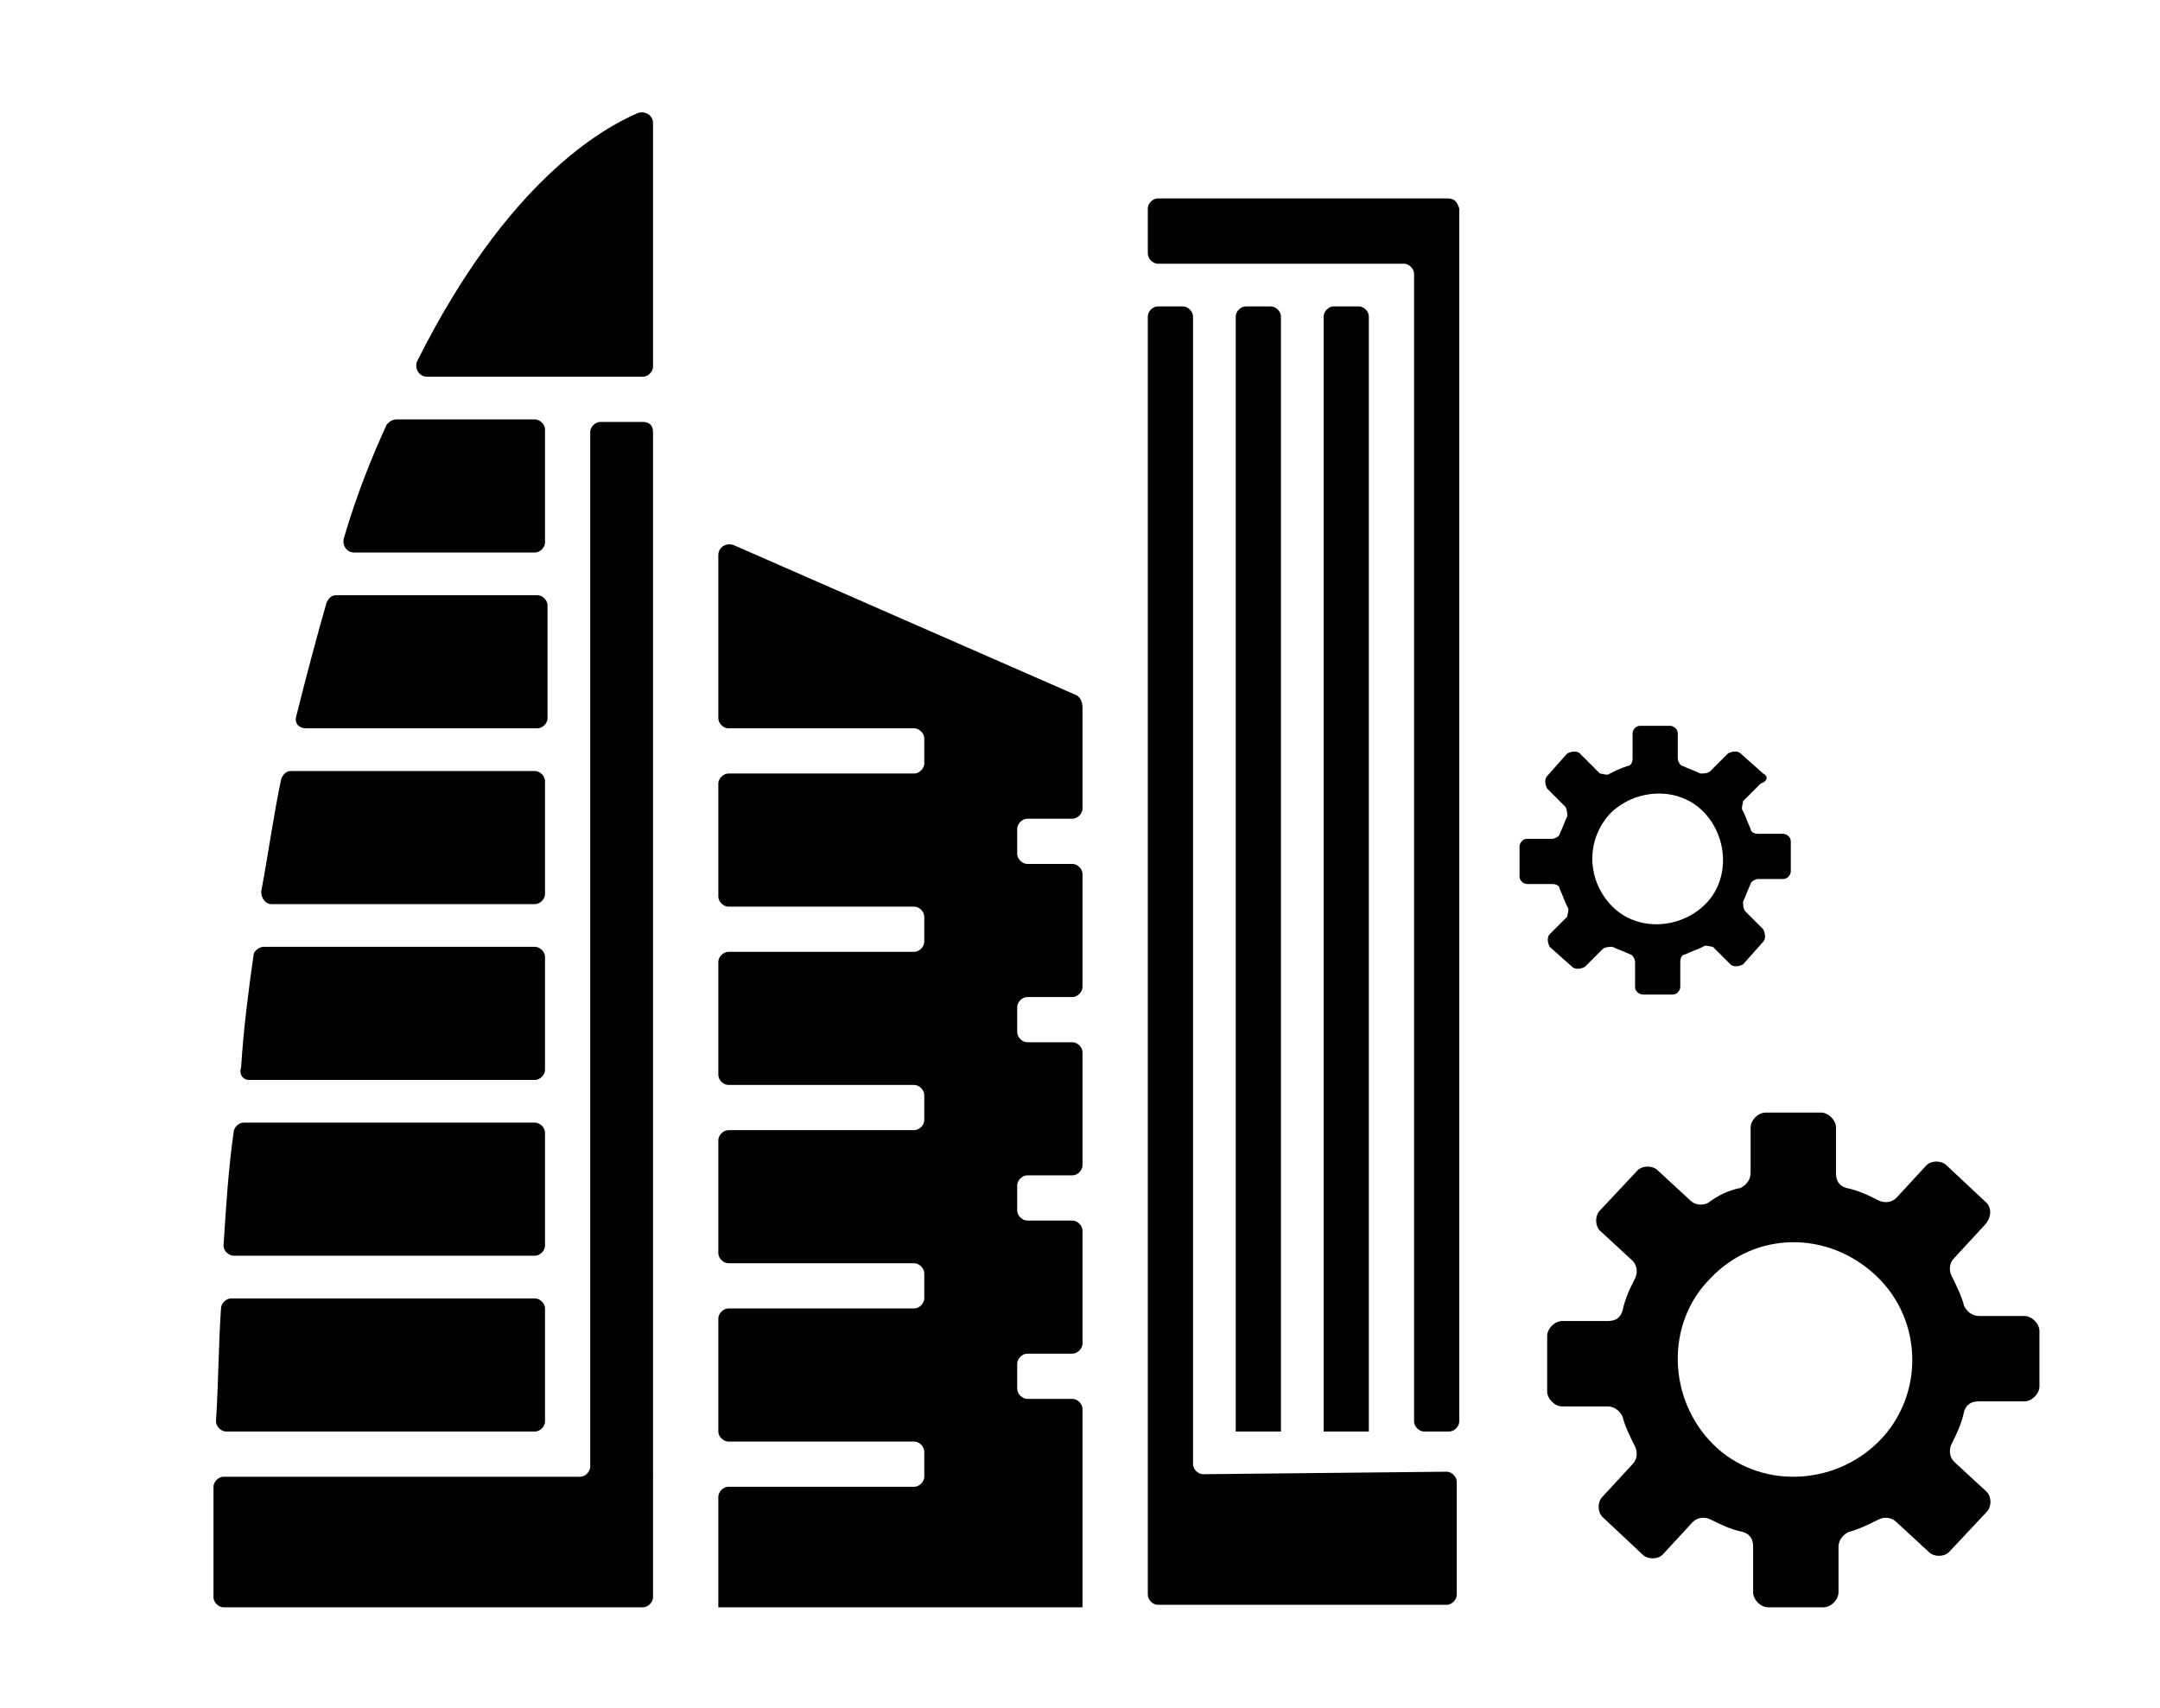
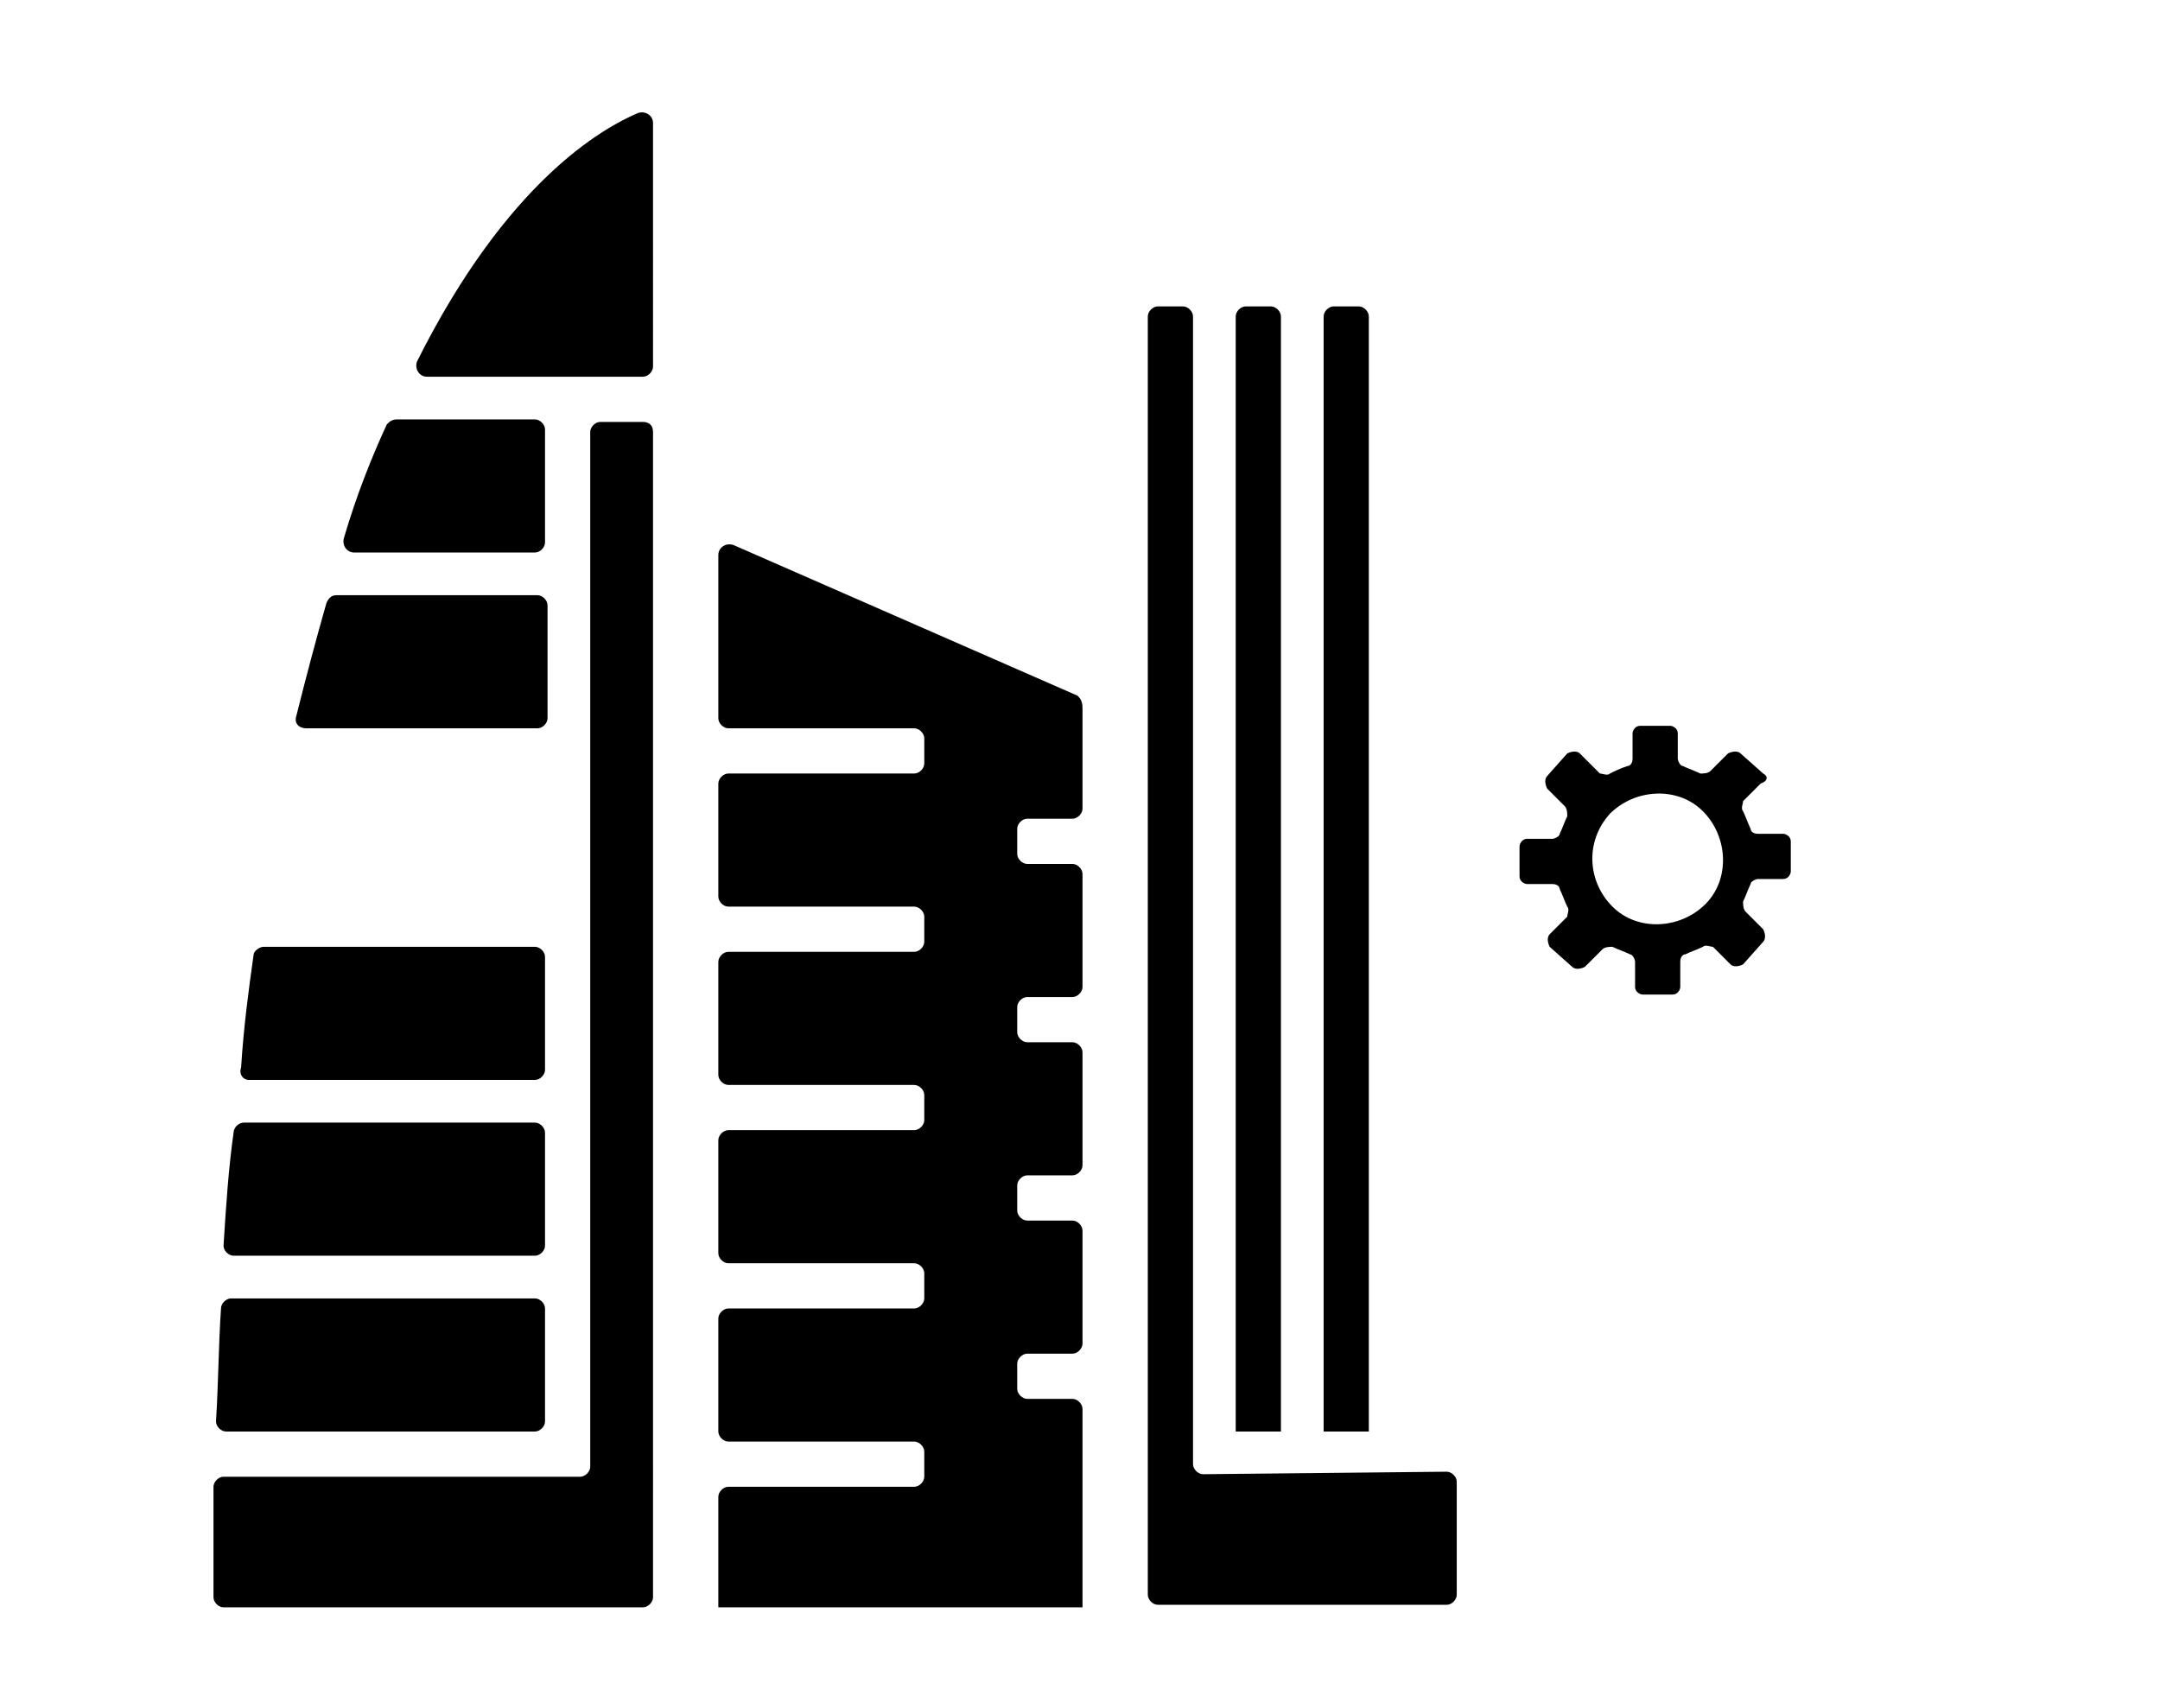
<svg xmlns="http://www.w3.org/2000/svg" xmlns:xlink="http://www.w3.org/1999/xlink" version="1.1" id="Ebene_1" x="0px" y="0px" viewBox="0 0 86 68" style="enable-background:new 0 0 86 68;" xml:space="preserve">
  <style type="text/css">
	.st0{clip-path:url(#SVGID_2_);}
	.st1{clip-path:url(#SVGID_4_);}
	.st2{clip-path:url(#SVGID_6_);}
	.st3{clip-path:url(#SVGID_8_);}
	.st4{clip-path:url(#SVGID_10_);}
	.st5{clip-path:url(#SVGID_12_);}
	.st6{clip-path:url(#SVGID_14_);}
	.st7{clip-path:url(#SVGID_16_);}
	.st8{clip-path:url(#SVGID_18_);}
	.st9{clip-path:url(#SVGID_20_);}
	.st10{clip-path:url(#SVGID_22_);}
	.st11{clip-path:url(#SVGID_24_);}
	.st12{clip-path:url(#SVGID_26_);}
	.st13{clip-path:url(#SVGID_28_);}
	.st14{clip-path:url(#SVGID_30_);}
</style>
  <g>
    <g>
      <defs>
        <rect id="SVGID_1_" x="8.5" y="4.5" width="72.8" height="59.5" />
      </defs>
      <clipPath id="SVGID_2_">
        <use xlink:href="#SVGID_1_" style="overflow:visible;" />
      </clipPath>
      <path class="st0" d="M67.8,32.3c1,1,1.1,2.7,0.1,3.7c-1,1-2.7,1.1-3.7,0.1c-1-1-1.1-2.6-0.1-3.7C65.1,31.4,66.8,31.3,67.8,32.3     M70.2,30.8l-0.9-0.8c-0.1-0.1-0.3-0.1-0.5,0l-0.7,0.7c-0.1,0.1-0.3,0.1-0.4,0.1c-0.2-0.1-0.5-0.2-0.7-0.3c-0.1,0-0.2-0.2-0.2-0.3    l0-1c0-0.2-0.2-0.3-0.3-0.3l-1.2,0c-0.2,0-0.3,0.2-0.3,0.3l0,1c0,0.2-0.1,0.3-0.2,0.3c-0.3,0.1-0.5,0.2-0.7,0.3    c-0.1,0.1-0.3,0-0.4,0L62.9,30c-0.1-0.1-0.3-0.1-0.5,0l-0.8,0.9c-0.1,0.1-0.1,0.3,0,0.5l0.7,0.7c0.1,0.1,0.1,0.3,0.1,0.4    c-0.1,0.2-0.2,0.5-0.3,0.7c0,0.1-0.2,0.2-0.3,0.2l-1,0c-0.2,0-0.3,0.2-0.3,0.3l0,1.2c0,0.2,0.2,0.3,0.3,0.3l1,0    c0.2,0,0.3,0.1,0.3,0.2c0.1,0.2,0.2,0.5,0.3,0.7c0.1,0.1,0,0.3,0,0.4l-0.7,0.7c-0.1,0.1-0.1,0.3,0,0.5l0.9,0.8    c0.1,0.1,0.3,0.1,0.5,0l0.7-0.7c0.1-0.1,0.3-0.1,0.4-0.1c0.2,0.1,0.5,0.2,0.7,0.3c0.1,0,0.2,0.2,0.2,0.3l0,1    c0,0.2,0.2,0.3,0.3,0.3l1.2,0c0.2,0,0.3-0.2,0.3-0.3l0-1c0-0.2,0.1-0.3,0.2-0.3c0.2-0.1,0.5-0.2,0.7-0.3c0.1-0.1,0.3,0,0.4,0    l0.7,0.7c0.1,0.1,0.3,0.1,0.5,0l0.8-0.9c0.1-0.1,0.1-0.3,0-0.5l-0.7-0.7c-0.1-0.1-0.1-0.3-0.1-0.4c0.1-0.2,0.2-0.5,0.3-0.7    c0-0.1,0.2-0.2,0.3-0.2l1,0c0.2,0,0.3-0.2,0.3-0.3l0-1.2c0-0.2-0.2-0.3-0.3-0.3l-1,0c-0.2,0-0.3-0.1-0.3-0.2    c-0.1-0.2-0.2-0.5-0.3-0.7c-0.1-0.1,0-0.3,0-0.4l0.7-0.7C70.4,31.1,70.4,30.9,70.2,30.8" />
    </g>
    <g>
      <defs>
        <rect id="SVGID_3_" x="8.5" y="4.5" width="72.8" height="59.5" />
      </defs>
      <clipPath id="SVGID_4_">
        <use xlink:href="#SVGID_3_" style="overflow:visible;" />
      </clipPath>
-       <path class="st1" d="M74.7,50.8c1.9,1.8,1.9,4.8,0.1,6.6s-4.8,1.9-6.6,0.1s-1.9-4.8-0.1-6.6C69.9,49,72.8,49,74.7,50.8 M79.1,47.9    l-1.6-1.5c-0.2-0.2-0.6-0.2-0.8,0l-1.2,1.3c-0.2,0.2-0.5,0.2-0.7,0.1c-0.4-0.2-0.8-0.4-1.3-0.5c-0.3-0.1-0.4-0.3-0.4-0.6l0-1.8    c0-0.3-0.3-0.6-0.6-0.6l-2.2,0c-0.3,0-0.6,0.3-0.6,0.6l0,1.8c0,0.3-0.2,0.5-0.4,0.6c-0.5,0.1-0.9,0.3-1.3,0.6    c-0.2,0.1-0.5,0.1-0.7-0.1L66,46.6c-0.2-0.2-0.6-0.2-0.8,0l-1.5,1.6c-0.2,0.2-0.2,0.6,0,0.8l1.3,1.2c0.2,0.2,0.2,0.5,0.1,0.7    c-0.2,0.4-0.4,0.8-0.5,1.3c-0.1,0.3-0.3,0.4-0.6,0.4l-1.8,0c-0.3,0-0.6,0.3-0.6,0.6l0,2.2c0,0.3,0.3,0.6,0.6,0.6l1.8,0    c0.3,0,0.5,0.2,0.6,0.4c0.1,0.4,0.3,0.8,0.5,1.2c0.1,0.2,0.1,0.5-0.1,0.7l-1.2,1.3c-0.2,0.2-0.2,0.6,0,0.8l1.6,1.5    c0.2,0.2,0.6,0.2,0.8,0l1.2-1.3c0.2-0.2,0.5-0.2,0.7-0.1c0.4,0.2,0.8,0.4,1.3,0.5c0.3,0.1,0.4,0.3,0.4,0.6l0,1.8    c0,0.3,0.3,0.6,0.6,0.6l2.2,0c0.3,0,0.6-0.3,0.6-0.6l0-1.8c0-0.3,0.2-0.5,0.4-0.6c0.4-0.1,0.8-0.3,1.2-0.5    c0.2-0.1,0.5-0.1,0.7,0.1l1.3,1.2c0.2,0.2,0.6,0.2,0.8,0l1.5-1.6c0.2-0.2,0.2-0.6,0-0.8l-1.3-1.2c-0.2-0.2-0.2-0.5-0.1-0.7    c0.2-0.4,0.4-0.8,0.5-1.3c0.1-0.3,0.3-0.4,0.6-0.4l1.8,0c0.3,0,0.6-0.3,0.6-0.6l0-2.2c0-0.3-0.3-0.6-0.6-0.6l-1.8,0    c-0.3,0-0.5-0.2-0.6-0.4c-0.1-0.4-0.3-0.8-0.5-1.2c-0.1-0.2-0.1-0.5,0.1-0.7l1.2-1.3C79.3,48.5,79.3,48.1,79.1,47.9" />
    </g>
    <g>
      <defs>
        <rect id="SVGID_5_" x="8.5" y="4.5" width="72.8" height="59.5" />
      </defs>
      <clipPath id="SVGID_6_">
        <use xlink:href="#SVGID_5_" style="overflow:visible;" />
      </clipPath>
      <path class="st2" d="M25.6,16.8h-1.7c-0.2,0-0.4,0.2-0.4,0.4v41.2c0,0.2-0.2,0.4-0.4,0.4H8.9c-0.2,0-0.4,0.2-0.4,0.4    c0,1.4,0,2.9,0,4.4c0,0.2,0.2,0.4,0.4,0.4h16.7c0.2,0,0.4-0.2,0.4-0.4V17.2C26,16.9,25.8,16.8,25.6,16.8" />
    </g>
    <g>
      <defs>
        <rect id="SVGID_7_" x="8.5" y="4.5" width="72.8" height="59.5" />
      </defs>
      <clipPath id="SVGID_8_">
        <use xlink:href="#SVGID_7_" style="overflow:visible;" />
      </clipPath>
      <path class="st3" d="M14.1,22h7.2c0.2,0,0.4-0.2,0.4-0.4v-4.5c0-0.2-0.2-0.4-0.4-0.4h-5.5c-0.2,0-0.3,0.1-0.4,0.2    c-0.6,1.3-1.2,2.8-1.7,4.5C13.6,21.7,13.8,22,14.1,22" />
    </g>
    <g>
      <defs>
        <rect id="SVGID_9_" x="8.5" y="4.5" width="72.8" height="59.5" />
      </defs>
      <clipPath id="SVGID_10_">
        <use xlink:href="#SVGID_9_" style="overflow:visible;" />
      </clipPath>
      <path class="st4" d="M25.4,4.5c-1.4,0.6-5.2,2.7-8.8,9.9C16.5,14.7,16.7,15,17,15h8.6c0.2,0,0.4-0.2,0.4-0.4V4.9    C26,4.6,25.7,4.4,25.4,4.5" />
    </g>
    <g>
      <defs>
        <rect id="SVGID_11_" x="8.5" y="4.5" width="72.8" height="59.5" />
      </defs>
      <clipPath id="SVGID_12_">
        <use xlink:href="#SVGID_11_" style="overflow:visible;" />
      </clipPath>
      <path class="st5" d="M9,57h12.3c0.2,0,0.4-0.2,0.4-0.4v-4.5c0-0.2-0.2-0.4-0.4-0.4H9.2c-0.2,0-0.4,0.2-0.4,0.4    c-0.1,1.4-0.1,2.9-0.2,4.5C8.6,56.8,8.8,57,9,57" />
    </g>
    <g>
      <defs>
        <rect id="SVGID_13_" x="8.5" y="4.5" width="72.8" height="59.5" />
      </defs>
      <clipPath id="SVGID_14_">
        <use xlink:href="#SVGID_13_" style="overflow:visible;" />
      </clipPath>
      <path class="st6" d="M9.3,50h12c0.2,0,0.4-0.2,0.4-0.4v-4.5c0-0.2-0.2-0.4-0.4-0.4H9.7c-0.2,0-0.4,0.2-0.4,0.4    C9.1,46.5,9,48,8.9,49.6C8.9,49.8,9.1,50,9.3,50" />
    </g>
    <g>
      <defs>
-         <rect id="SVGID_15_" x="8.5" y="4.5" width="72.8" height="59.5" />
-       </defs>
+         </defs>
      <clipPath id="SVGID_16_">
        <use xlink:href="#SVGID_15_" style="overflow:visible;" />
      </clipPath>
      <path class="st7" d="M10.8,36h10.5c0.2,0,0.4-0.2,0.4-0.4v-4.5c0-0.2-0.2-0.4-0.4-0.4h-9.7c-0.2,0-0.3,0.1-0.4,0.3    c-0.3,1.4-0.5,2.9-0.8,4.5C10.4,35.8,10.6,36,10.8,36" />
    </g>
    <g>
      <defs>
        <rect id="SVGID_17_" x="8.5" y="4.5" width="72.8" height="59.5" />
      </defs>
      <clipPath id="SVGID_18_">
        <use xlink:href="#SVGID_17_" style="overflow:visible;" />
      </clipPath>
      <path class="st8" d="M12.2,29h9.2c0.2,0,0.4-0.2,0.4-0.4v-4.5c0-0.2-0.2-0.4-0.4-0.4h-8c-0.2,0-0.3,0.1-0.4,0.3    c-0.4,1.4-0.8,2.9-1.2,4.5C11.7,28.8,11.9,29,12.2,29" />
    </g>
    <g>
      <defs>
        <rect id="SVGID_19_" x="8.5" y="4.5" width="72.8" height="59.5" />
      </defs>
      <clipPath id="SVGID_20_">
        <use xlink:href="#SVGID_19_" style="overflow:visible;" />
      </clipPath>
      <path class="st9" d="M9.9,43h11.4c0.2,0,0.4-0.2,0.4-0.4v-4.5c0-0.2-0.2-0.4-0.4-0.4H10.5c-0.2,0-0.4,0.2-0.4,0.3    c-0.2,1.4-0.4,2.9-0.5,4.5C9.5,42.8,9.7,43,9.9,43" />
    </g>
    <g>
      <defs>
        <rect id="SVGID_21_" x="8.5" y="4.5" width="72.8" height="59.5" />
      </defs>
      <clipPath id="SVGID_22_">
        <use xlink:href="#SVGID_21_" style="overflow:visible;" />
      </clipPath>
      <path class="st10" d="M42.9,27.7l-13.7-6c-0.3-0.1-0.6,0.1-0.6,0.4v6.5c0,0.2,0.2,0.4,0.4,0.4h7.4c0.2,0,0.4,0.2,0.4,0.4v1    c0,0.2-0.2,0.4-0.4,0.4H29c-0.2,0-0.4,0.2-0.4,0.4v4.5c0,0.2,0.2,0.4,0.4,0.4h7.4c0.2,0,0.4,0.2,0.4,0.4v1c0,0.2-0.2,0.4-0.4,0.4    H29c-0.2,0-0.4,0.2-0.4,0.4v4.5c0,0.2,0.2,0.4,0.4,0.4h7.4c0.2,0,0.4,0.2,0.4,0.4v1c0,0.2-0.2,0.4-0.4,0.4H29    c-0.2,0-0.4,0.2-0.4,0.4v4.5c0,0.2,0.2,0.4,0.4,0.4h7.4c0.2,0,0.4,0.2,0.4,0.4v1c0,0.2-0.2,0.4-0.4,0.4H29c-0.2,0-0.4,0.2-0.4,0.4    v4.5c0,0.2,0.2,0.4,0.4,0.4h7.4c0.2,0,0.4,0.2,0.4,0.4v1c0,0.2-0.2,0.4-0.4,0.4H29c-0.2,0-0.4,0.2-0.4,0.4v4.4    c0,0.2,0.2,0.4,0.4,0.4h13.7c0.2,0,0.4-0.2,0.4-0.4v-7.9c0-0.2-0.2-0.4-0.4-0.4h-1.8c-0.2,0-0.4-0.2-0.4-0.4v-1    c0-0.2,0.2-0.4,0.4-0.4h1.8c0.2,0,0.4-0.2,0.4-0.4v-4.5c0-0.2-0.2-0.4-0.4-0.4h-1.8c-0.2,0-0.4-0.2-0.4-0.4v-1    c0-0.2,0.2-0.4,0.4-0.4h1.8c0.2,0,0.4-0.2,0.4-0.4v-4.5c0-0.2-0.2-0.4-0.4-0.4h-1.8c-0.2,0-0.4-0.2-0.4-0.4v-1    c0-0.2,0.2-0.4,0.4-0.4h1.8c0.2,0,0.4-0.2,0.4-0.4v-4.5c0-0.2-0.2-0.4-0.4-0.4h-1.8c-0.2,0-0.4-0.2-0.4-0.4v-1    c0-0.2,0.2-0.4,0.4-0.4h1.8c0.2,0,0.4-0.2,0.4-0.4v-4C43.1,27.9,43,27.8,42.9,27.7" />
    </g>
    <g>
      <defs>
        <rect id="SVGID_23_" x="8.5" y="4.5" width="72.8" height="59.5" />
      </defs>
      <clipPath id="SVGID_24_">
        <use xlink:href="#SVGID_23_" style="overflow:visible;" />
      </clipPath>
-       <path class="st11" d="M57.6,7.9H46.1c-0.2,0-0.4,0.2-0.4,0.4v1.8c0,0.2,0.2,0.4,0.4,0.4h9.8c0.2,0,0.4,0.2,0.4,0.4v45.7    c0,0.2,0.2,0.4,0.4,0.4h1c0.2,0,0.4-0.2,0.4-0.4V8.3C58,8,57.9,7.9,57.6,7.9" />
    </g>
    <g>
      <defs>
        <rect id="SVGID_25_" x="8.5" y="4.5" width="72.8" height="59.5" />
      </defs>
      <clipPath id="SVGID_26_">
        <use xlink:href="#SVGID_25_" style="overflow:visible;" />
      </clipPath>
      <path class="st12" d="M54.5,12.6c0-0.2-0.2-0.4-0.4-0.4h-1c-0.2,0-0.4,0.2-0.4,0.4V57h1.8L54.5,12.6L54.5,12.6z" />
    </g>
    <g>
      <defs>
        <rect id="SVGID_27_" x="8.5" y="4.5" width="72.8" height="59.5" />
      </defs>
      <clipPath id="SVGID_28_">
        <use xlink:href="#SVGID_27_" style="overflow:visible;" />
      </clipPath>
      <path class="st13" d="M47.9,58.7c-0.2,0-0.4-0.2-0.4-0.4V12.6c0-0.2-0.2-0.4-0.4-0.4h-1c-0.2,0-0.4,0.2-0.4,0.4v50.9    c0,0.2,0.2,0.4,0.4,0.4h11.5c0.2,0,0.4-0.2,0.4-0.4v-4.5c0-0.2-0.2-0.4-0.4-0.4L47.9,58.7L47.9,58.7z" />
    </g>
    <g>
      <defs>
        <rect id="SVGID_29_" x="8.5" y="4.5" width="72.8" height="59.5" />
      </defs>
      <clipPath id="SVGID_30_">
        <use xlink:href="#SVGID_29_" style="overflow:visible;" />
      </clipPath>
      <path class="st14" d="M51,12.6c0-0.2-0.2-0.4-0.4-0.4h-1c-0.2,0-0.4,0.2-0.4,0.4V57H51L51,12.6L51,12.6z" />
    </g>
  </g>
</svg>